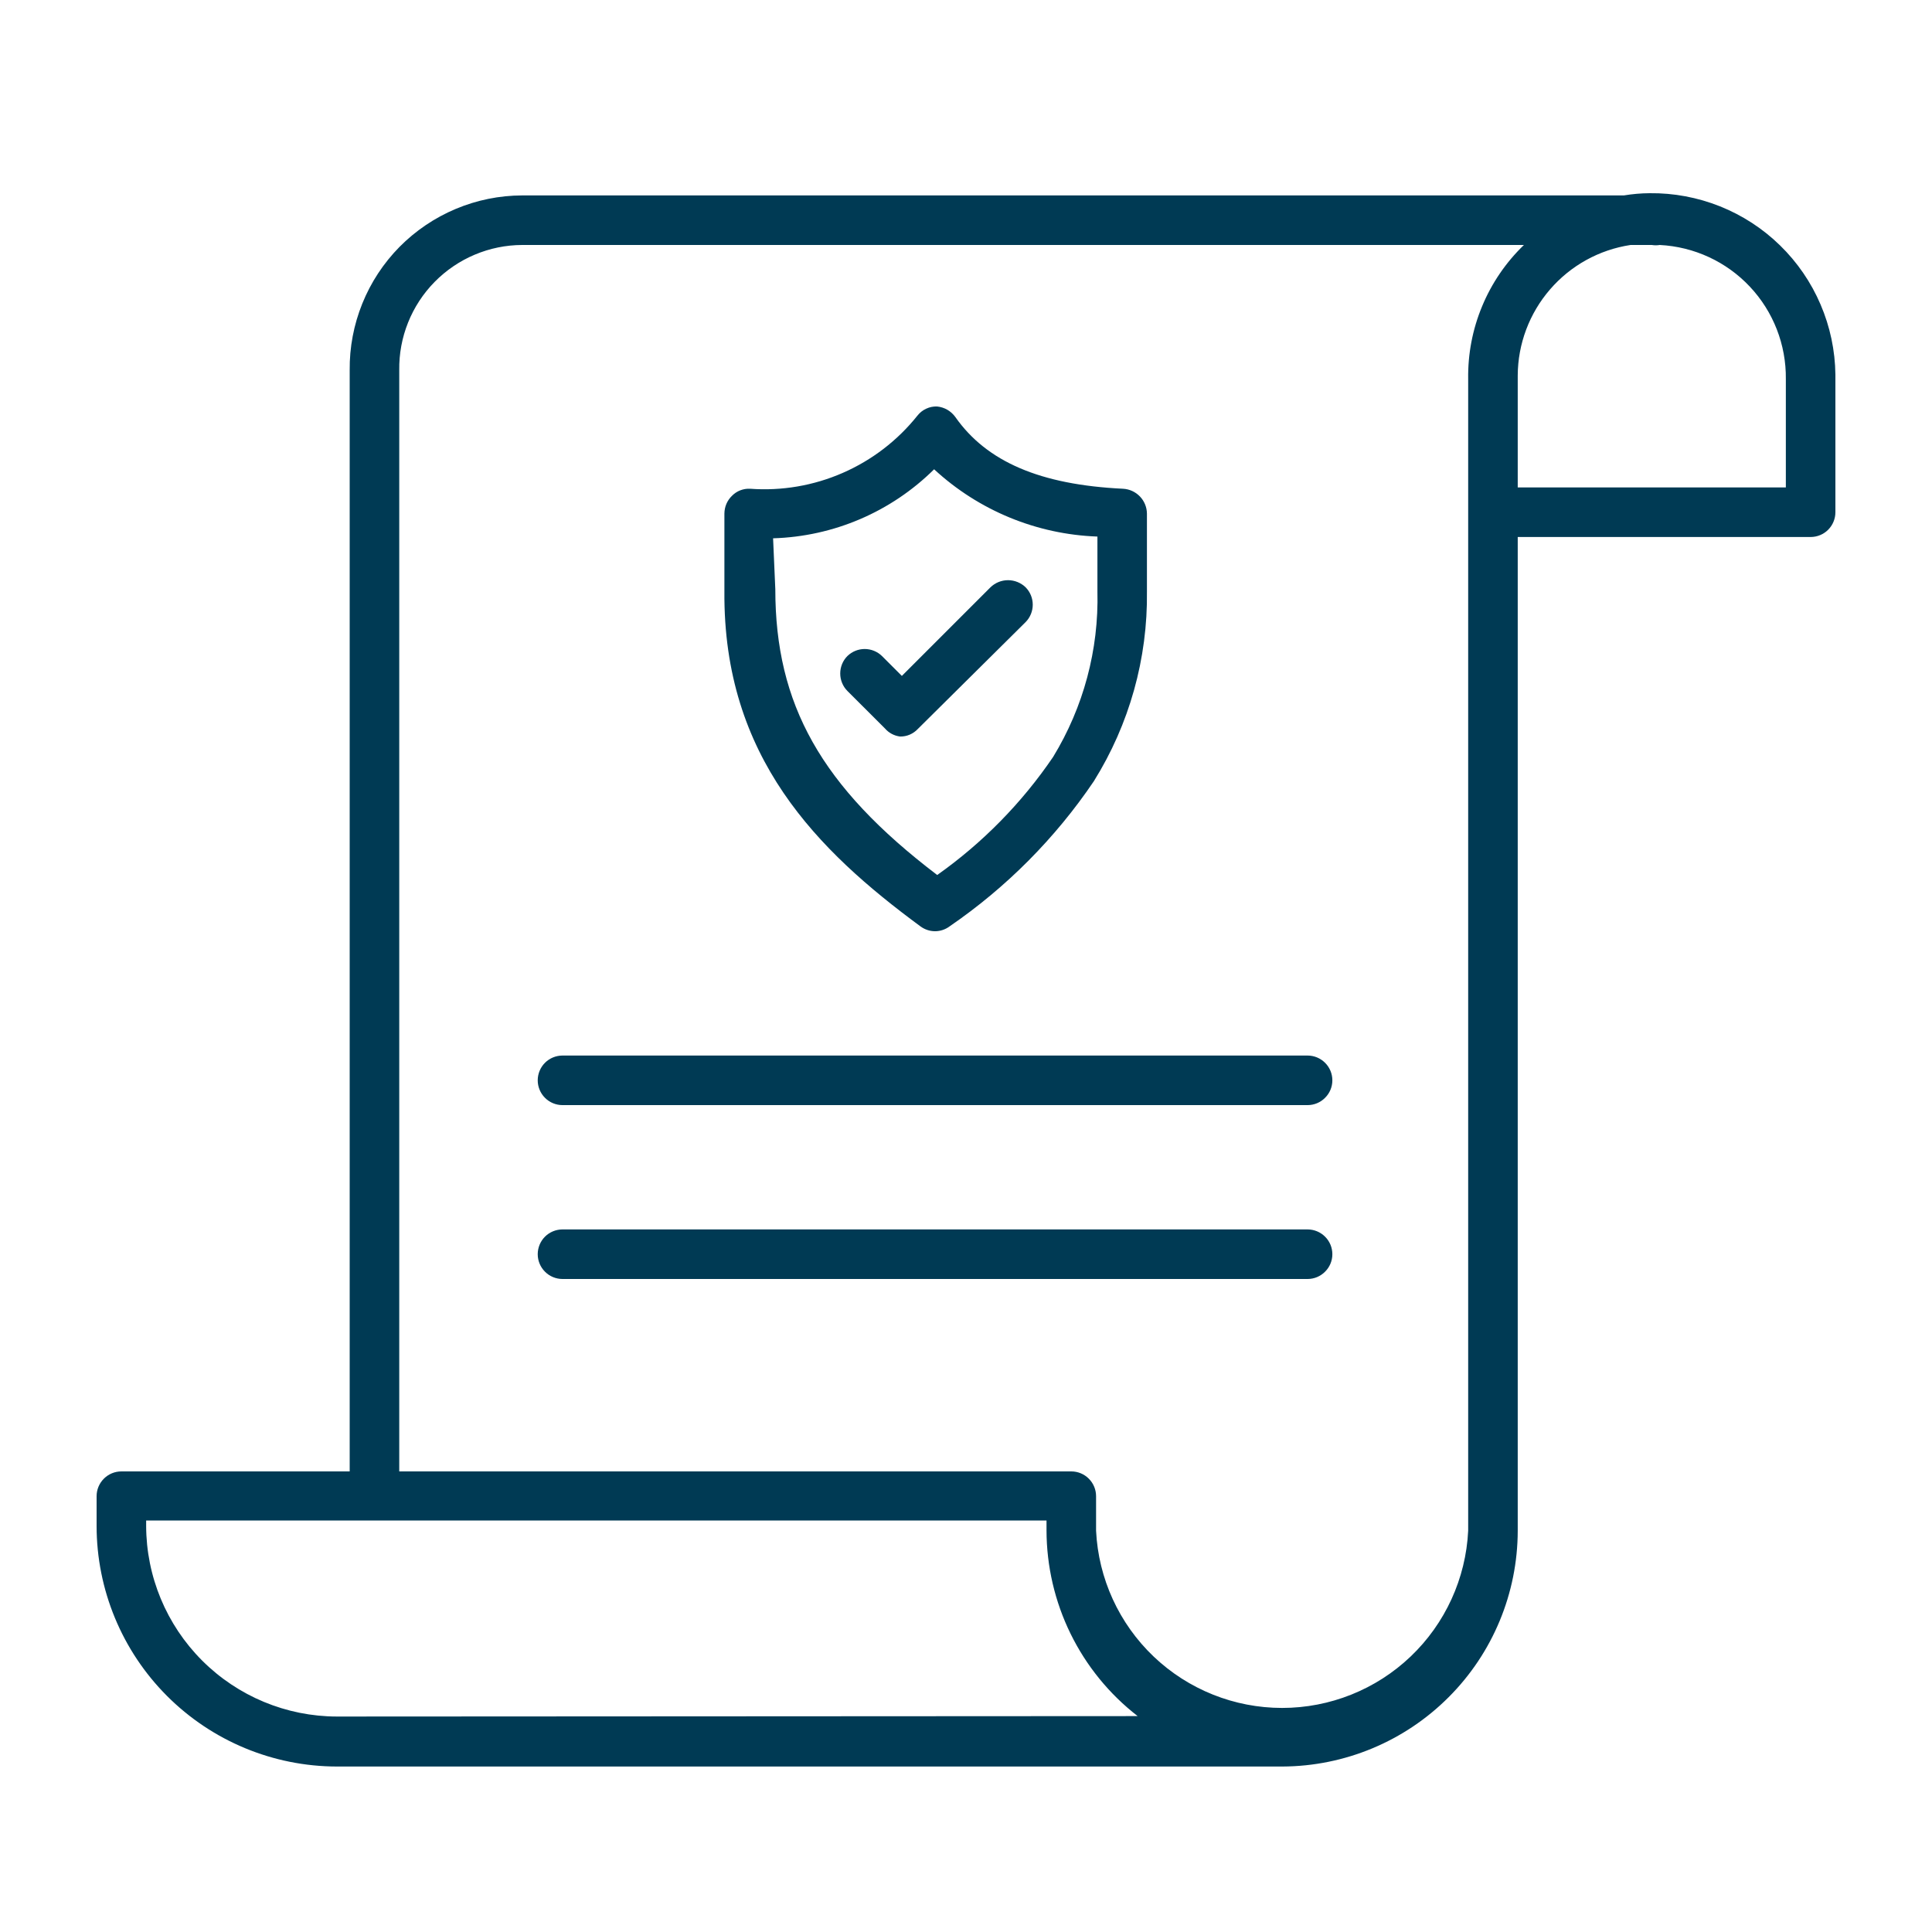
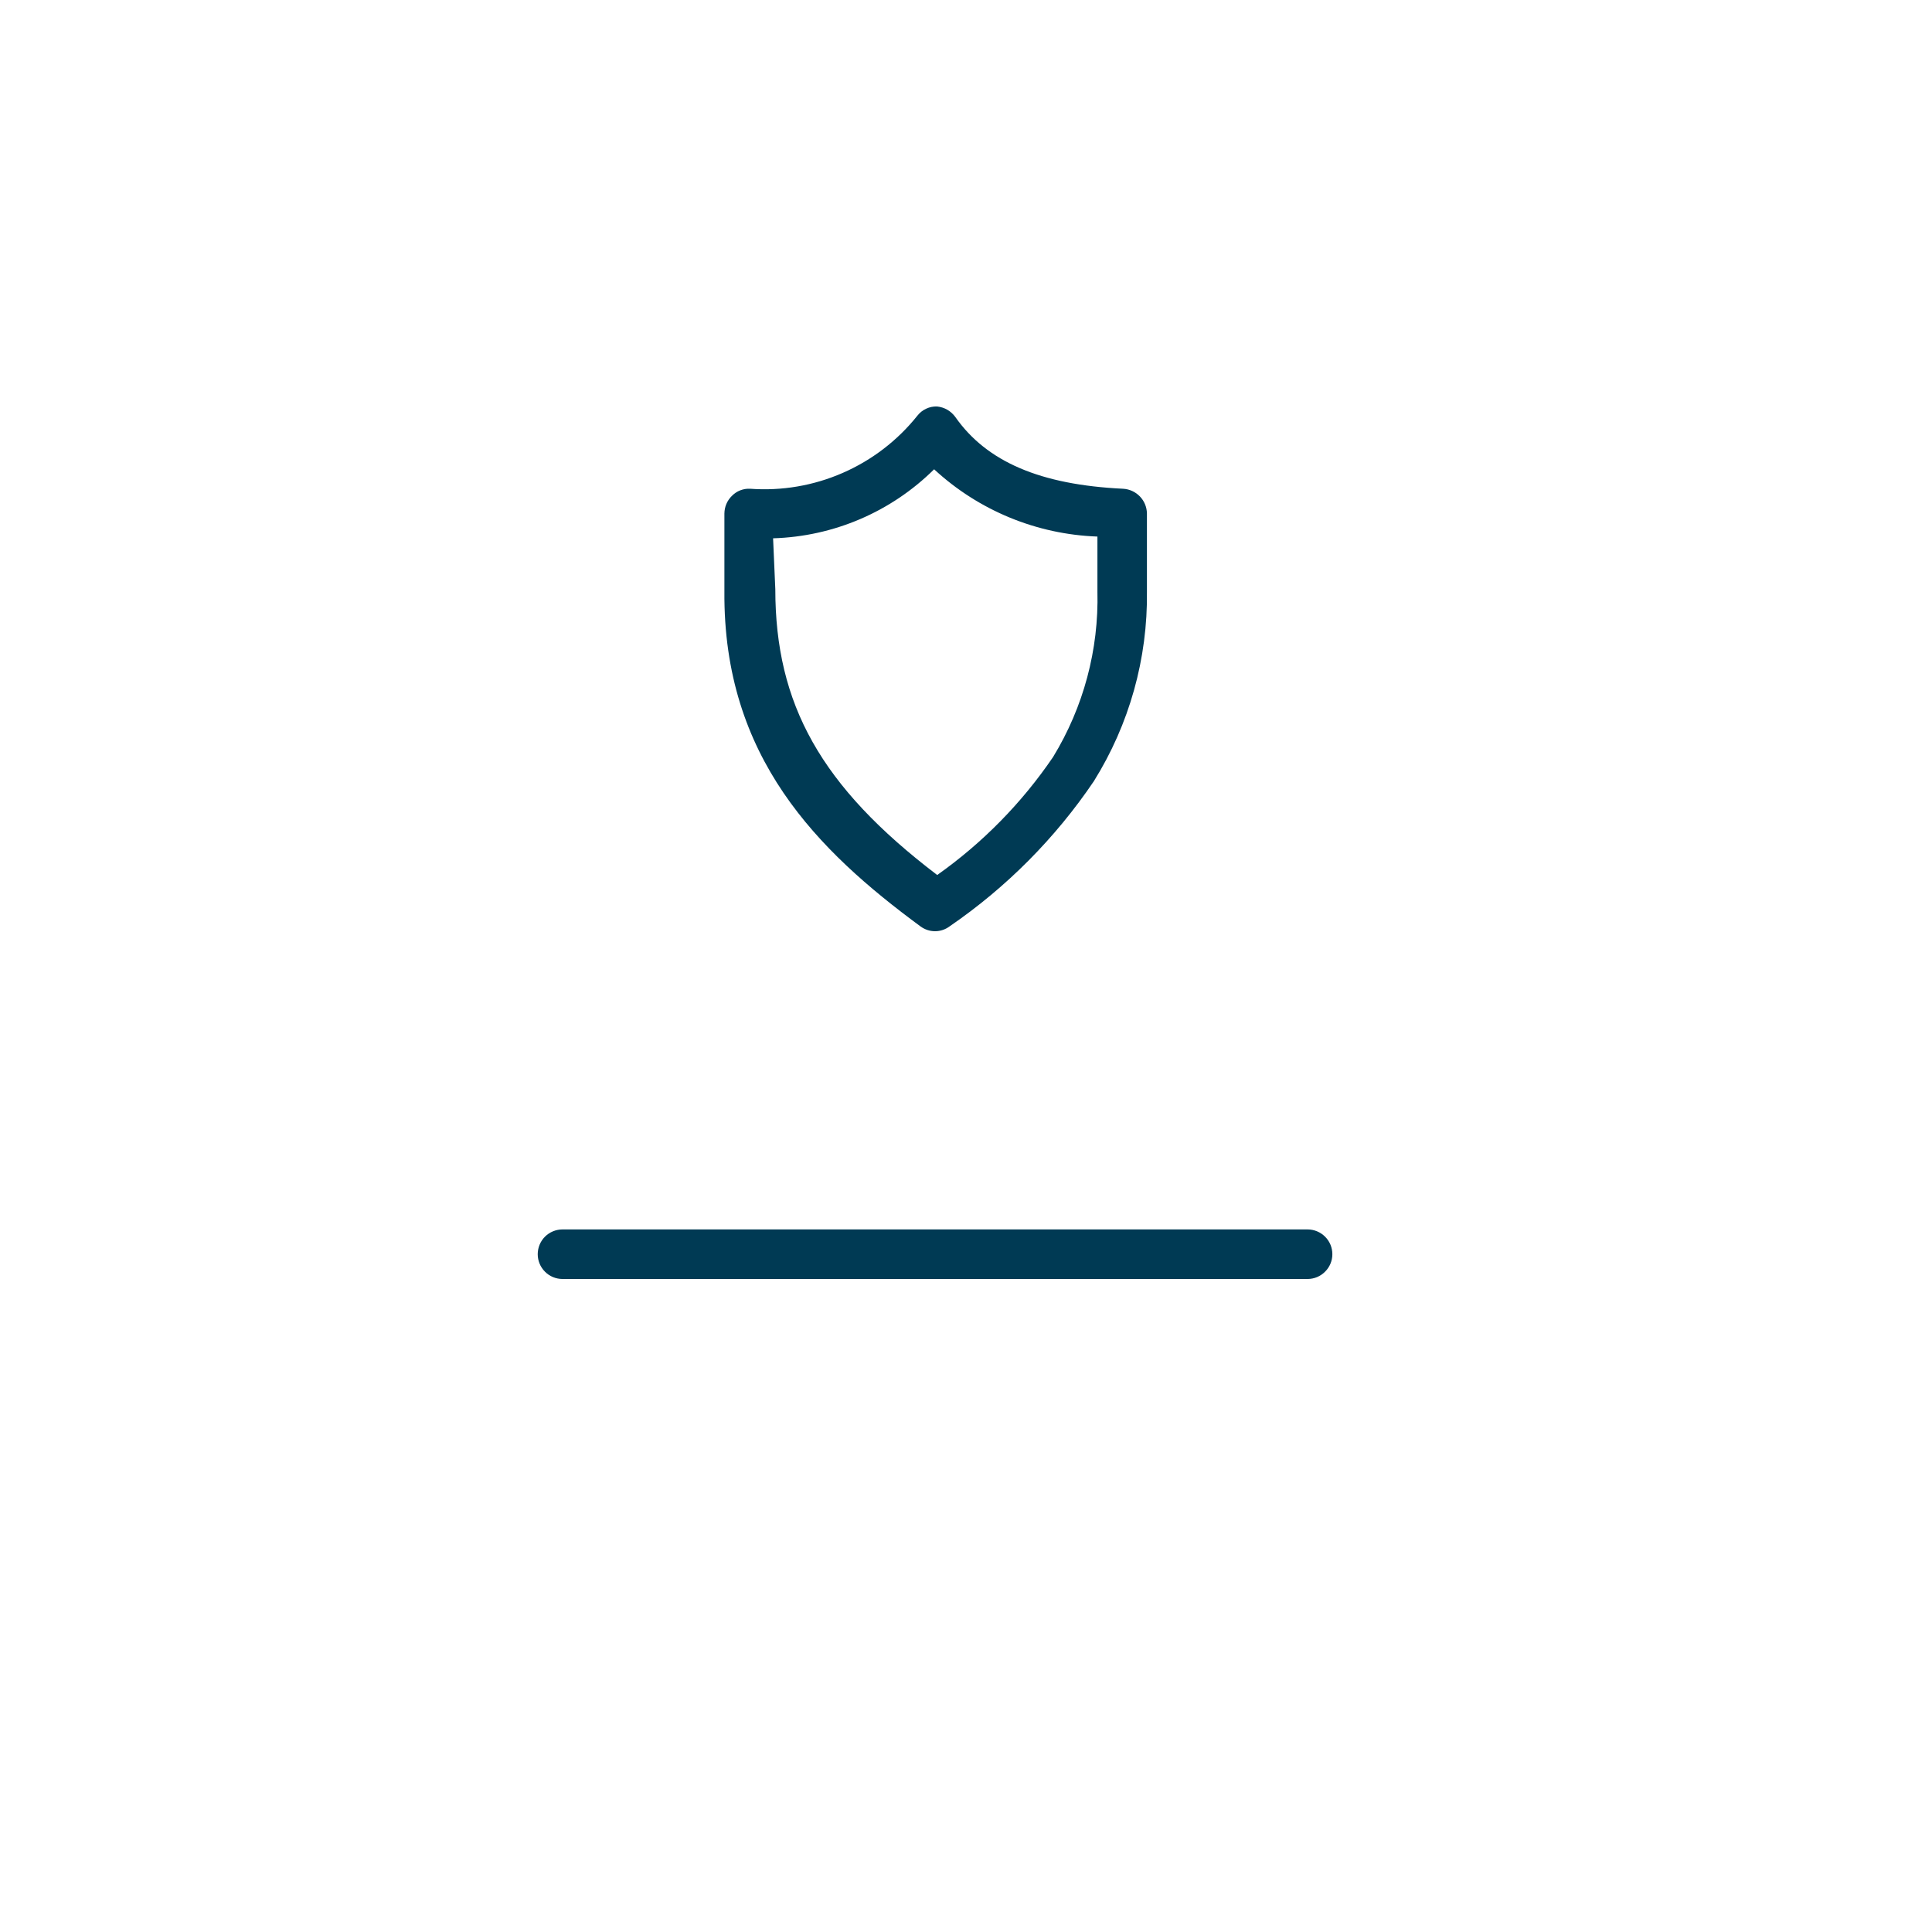
<svg xmlns="http://www.w3.org/2000/svg" width="40" height="40" viewBox="0 0 40 40" fill="none">
-   <path d="M34.153 4C33.975 4.001 33.797 4.017 33.621 4.046H10.812C10.339 4.047 9.872 4.142 9.436 4.325C9 4.508 8.605 4.775 8.272 5.111C7.94 5.448 7.678 5.846 7.501 6.285C7.324 6.723 7.235 7.192 7.24 7.664V30.464H2.513C2.377 30.464 2.246 30.518 2.15 30.615C2.054 30.711 2 30.841 2 30.977V31.591C2 32.911 2.524 34.177 3.456 35.111C4.389 36.046 5.654 36.572 6.974 36.574H26.55C27.842 36.569 29.08 36.053 29.993 35.138C30.907 34.224 31.421 32.984 31.423 31.692V11.118H37.487C37.623 11.118 37.754 11.064 37.85 10.968C37.946 10.871 38 10.741 38 10.605V7.756C37.994 7.257 37.89 6.764 37.693 6.305C37.497 5.846 37.212 5.43 36.854 5.081C36.497 4.732 36.075 4.458 35.611 4.272C35.147 4.087 34.652 3.994 34.153 4ZM6.974 35.539C5.928 35.537 4.925 35.12 4.185 34.38C3.445 33.64 3.028 32.638 3.026 31.591V31.481H21.667V31.683C21.668 32.425 21.838 33.158 22.165 33.825C22.492 34.492 22.967 35.075 23.554 35.53L6.974 35.539ZM30.397 31.692C30.349 32.681 29.922 33.614 29.205 34.297C28.488 34.98 27.535 35.361 26.545 35.361C25.555 35.361 24.602 34.98 23.885 34.297C23.168 33.614 22.741 32.681 22.693 31.692V30.977C22.693 30.841 22.639 30.711 22.543 30.615C22.447 30.518 22.316 30.464 22.18 30.464H8.266V7.664C8.261 7.326 8.323 6.991 8.449 6.677C8.574 6.364 8.761 6.078 8.998 5.837C9.235 5.596 9.517 5.404 9.828 5.273C10.14 5.141 10.474 5.073 10.812 5.072H31.551C31.179 5.431 30.884 5.862 30.686 6.34C30.487 6.817 30.389 7.331 30.397 7.848V10.596V31.692ZM36.974 10.092H31.423V7.774C31.426 7.119 31.664 6.487 32.092 5.992C32.52 5.496 33.111 5.17 33.759 5.072H34.199C34.253 5.081 34.309 5.081 34.363 5.072C35.073 5.108 35.741 5.416 36.228 5.934C36.715 6.451 36.982 7.137 36.974 7.848V10.092Z" fill="#003A54" />
  <path d="M19.056 19.179C19.144 19.244 19.25 19.28 19.359 19.28C19.468 19.28 19.574 19.244 19.661 19.179C20.836 18.373 21.849 17.354 22.647 16.174C23.382 14.996 23.764 13.633 23.746 12.245V10.632C23.744 10.5 23.692 10.373 23.6 10.278C23.508 10.183 23.384 10.126 23.252 10.119C21.539 10.037 20.43 9.561 19.78 8.635C19.736 8.574 19.68 8.523 19.616 8.485C19.551 8.447 19.479 8.424 19.404 8.416C19.325 8.412 19.247 8.428 19.175 8.462C19.103 8.495 19.041 8.545 18.992 8.608C18.581 9.122 18.051 9.528 17.448 9.791C16.844 10.055 16.186 10.167 15.53 10.119C15.46 10.115 15.391 10.127 15.326 10.152C15.261 10.177 15.203 10.216 15.154 10.266C15.105 10.313 15.066 10.37 15.039 10.433C15.012 10.496 14.999 10.564 14.998 10.632V12.245C14.971 15.68 16.931 17.613 19.056 19.179ZM16.006 11.145C17.258 11.108 18.45 10.598 19.34 9.716C20.264 10.57 21.463 11.064 22.721 11.109V12.245C22.751 13.451 22.433 14.64 21.804 15.671C21.157 16.623 20.344 17.451 19.404 18.116C16.995 16.284 16.052 14.58 16.052 12.199L16.006 11.145Z" fill="#003A54" />
-   <path d="M18.635 15.249C18.704 15.25 18.772 15.237 18.835 15.21C18.898 15.183 18.955 15.143 19.002 15.093L21.237 12.877C21.33 12.781 21.382 12.653 21.382 12.519C21.382 12.386 21.33 12.258 21.237 12.162C21.139 12.066 21.007 12.012 20.87 12.012C20.733 12.012 20.602 12.066 20.504 12.162L18.672 13.994L18.26 13.582C18.164 13.489 18.036 13.437 17.902 13.437C17.769 13.437 17.641 13.489 17.545 13.582C17.449 13.678 17.396 13.808 17.396 13.944C17.396 14.079 17.449 14.21 17.545 14.306L18.324 15.084C18.404 15.176 18.515 15.234 18.635 15.249Z" fill="#003A54" />
-   <path d="M27.072 21.854H11.646C11.51 21.854 11.379 21.908 11.283 22.004C11.187 22.1 11.133 22.231 11.133 22.367C11.133 22.503 11.187 22.633 11.283 22.729C11.379 22.826 11.51 22.88 11.646 22.88H27.072C27.208 22.88 27.338 22.826 27.434 22.729C27.531 22.633 27.585 22.503 27.585 22.367C27.585 22.231 27.531 22.1 27.434 22.004C27.338 21.908 27.208 21.854 27.072 21.854Z" fill="#003A54" />
  <path d="M27.072 25.454H11.646C11.51 25.454 11.379 25.508 11.283 25.604C11.187 25.7 11.133 25.831 11.133 25.967C11.133 26.103 11.187 26.233 11.283 26.329C11.379 26.426 11.51 26.48 11.646 26.48H27.072C27.208 26.48 27.338 26.426 27.434 26.329C27.531 26.233 27.585 26.103 27.585 25.967C27.585 25.831 27.531 25.7 27.434 25.604C27.338 25.508 27.208 25.454 27.072 25.454Z" fill="#003A54" />
</svg>